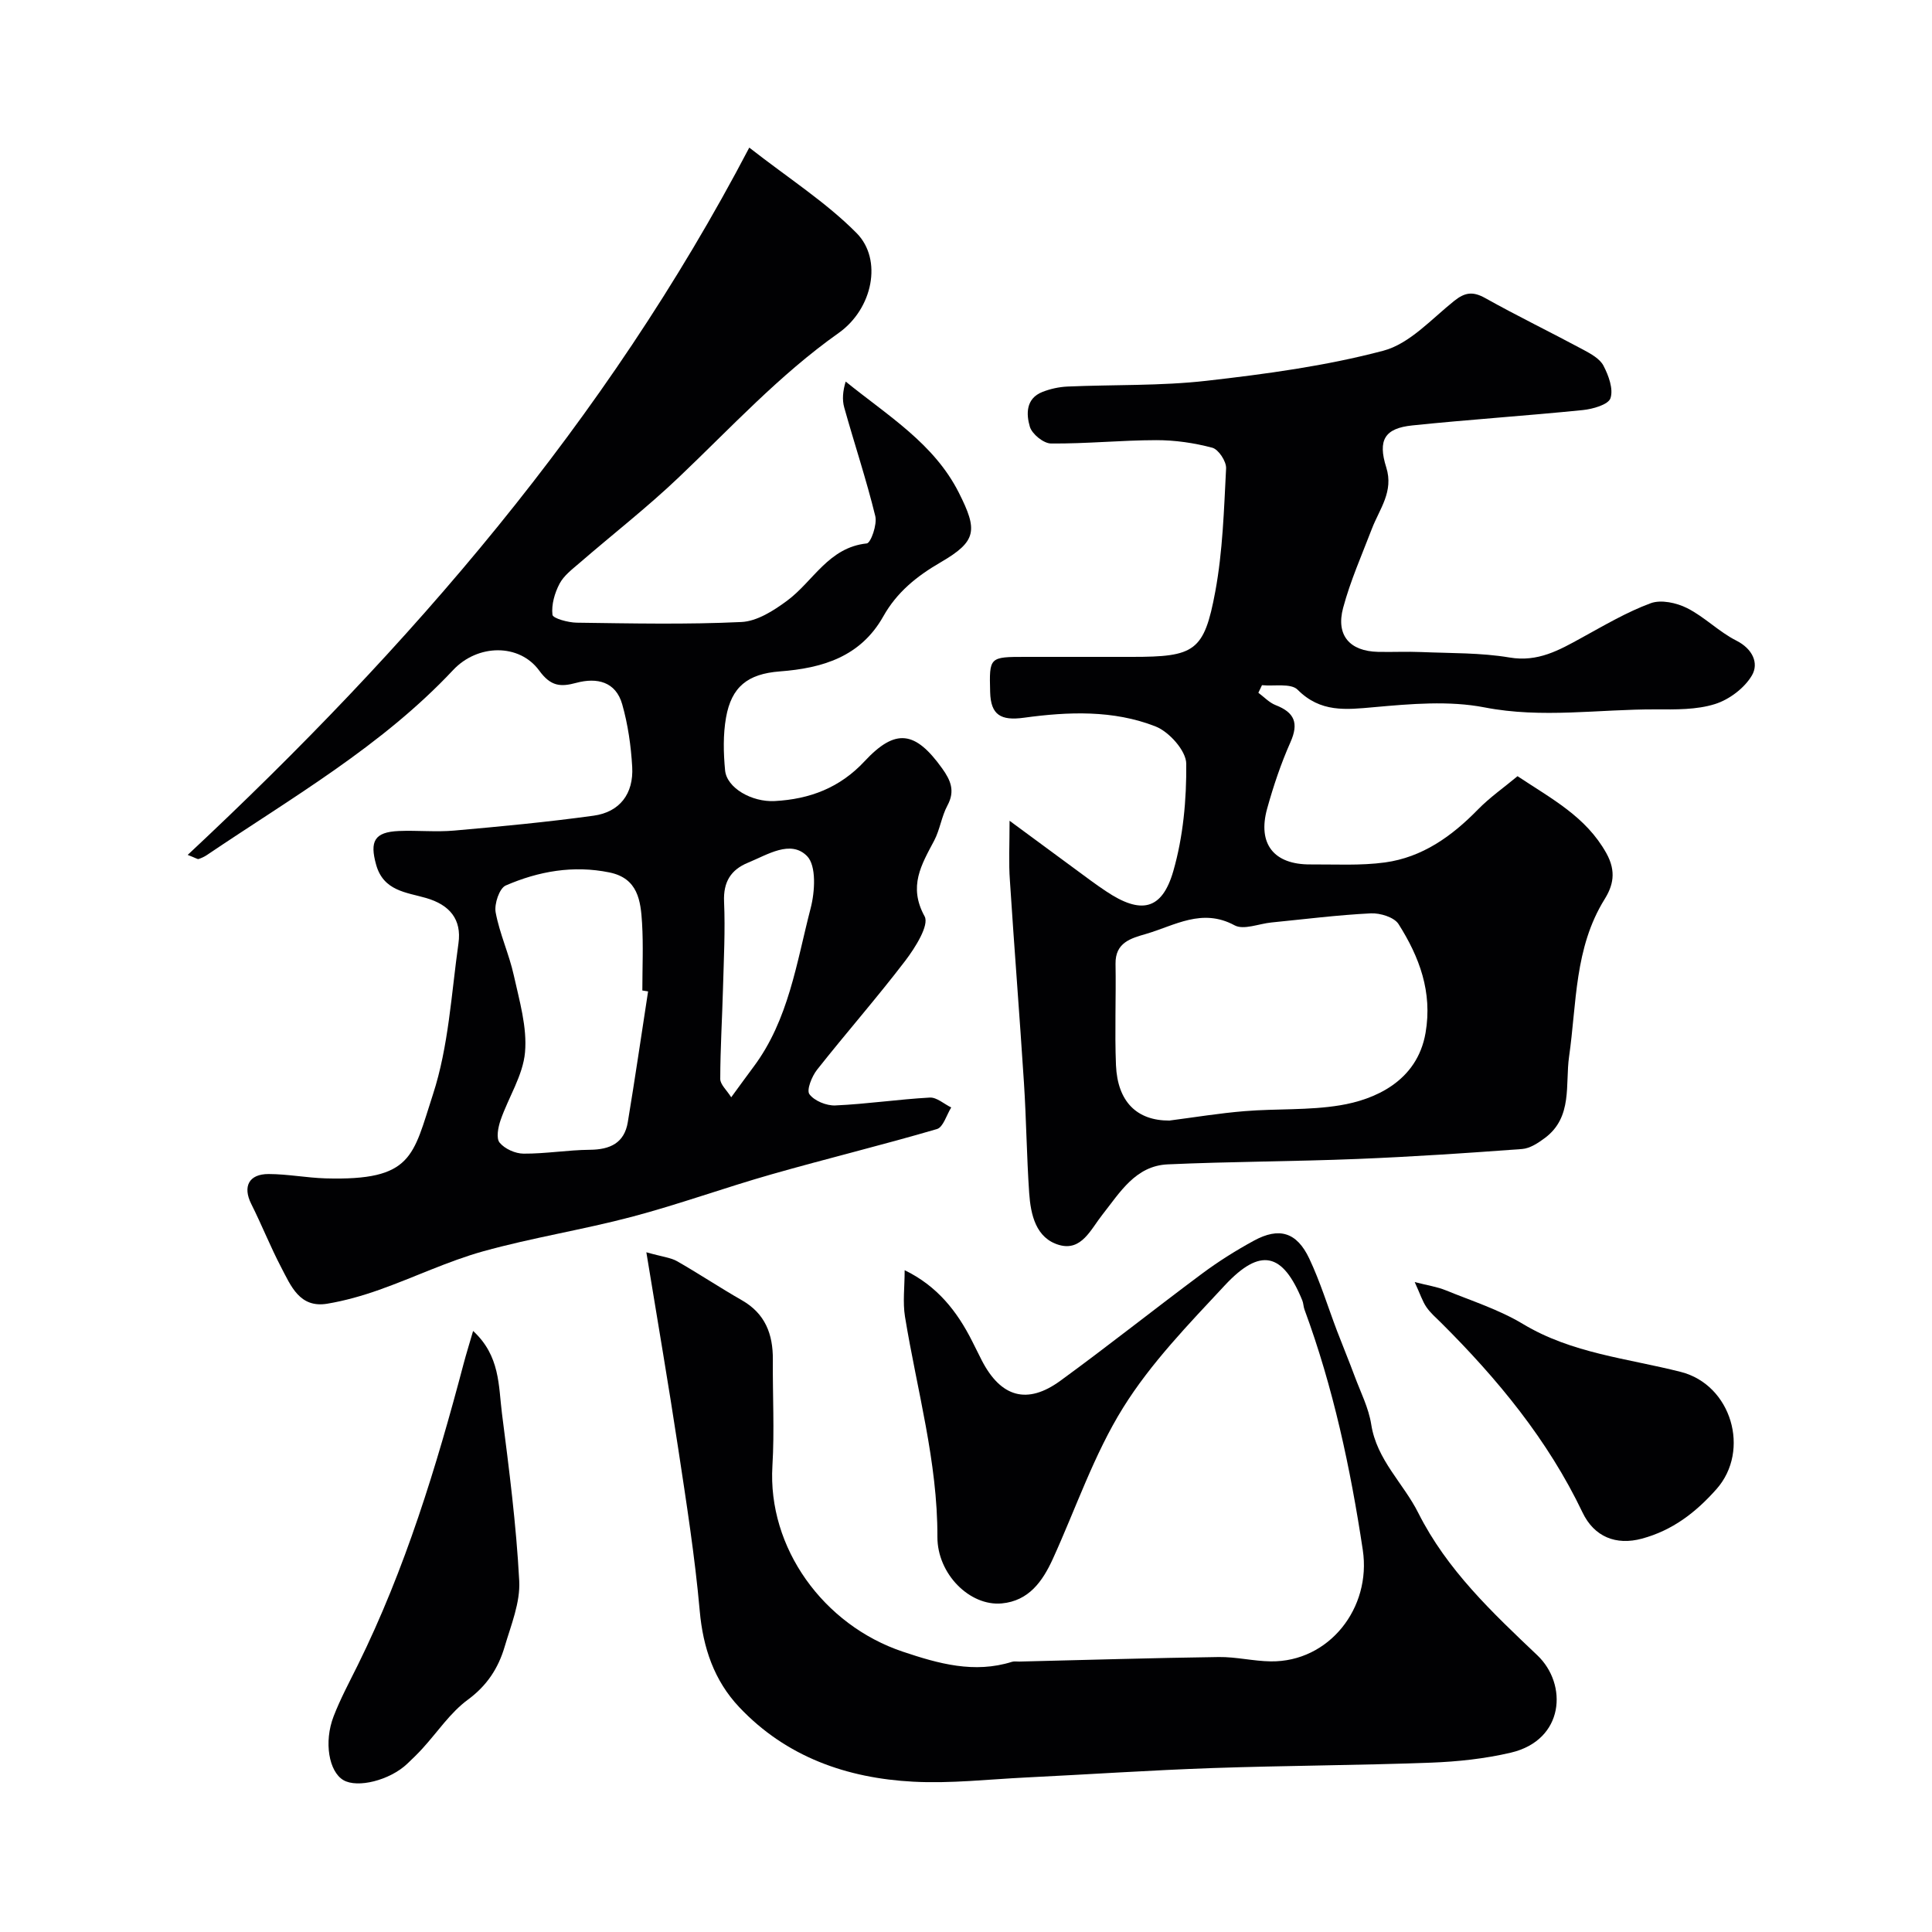
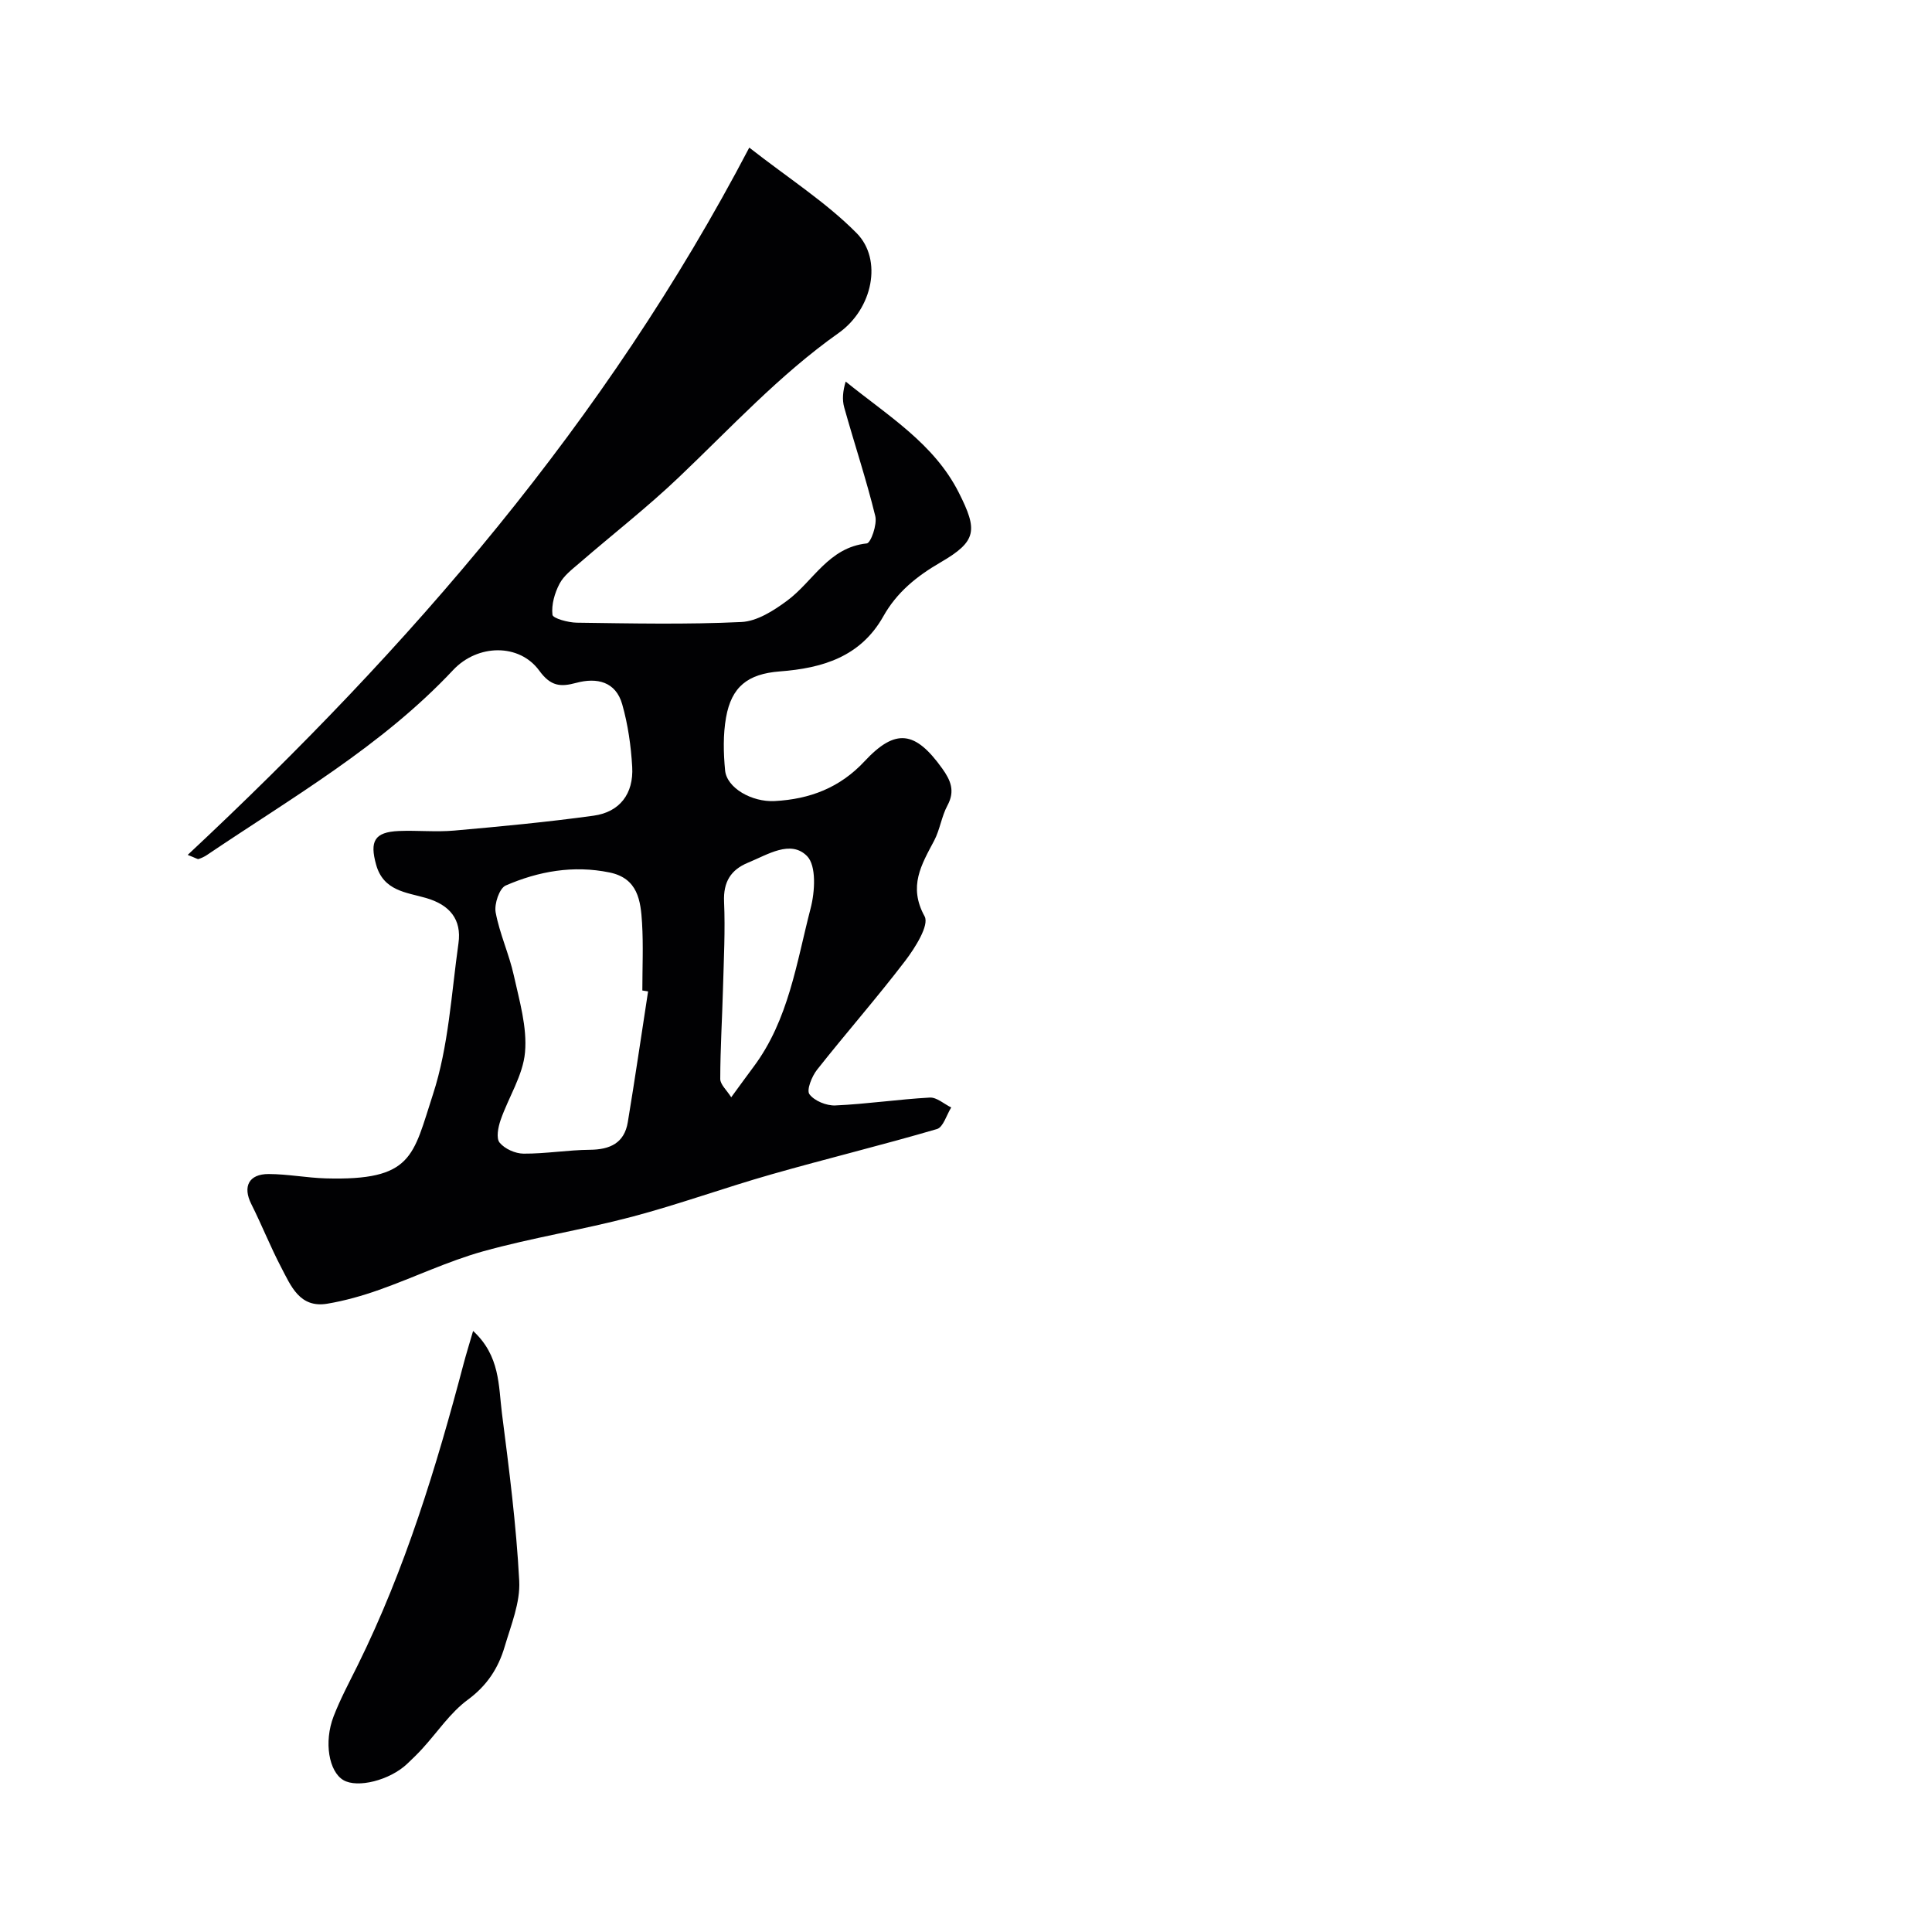
<svg xmlns="http://www.w3.org/2000/svg" enable-background="new 0 0 400 400" viewBox="0 0 400 400">
  <g fill="#010103">
    <path d="m38.86 177c46.01-43 86.57-89.71 116.27-146.44 8.13 6.36 15.91 11.32 22.23 17.71 5.4 5.46 3.35 15.67-3.74 20.68-12.26 8.67-22.32 19.64-33.1 29.89-6.54 6.23-13.7 11.8-20.54 17.72-1.51 1.3-3.24 2.6-4.13 4.29-1.01 1.92-1.71 4.34-1.47 6.43.09.75 3.26 1.62 5.04 1.64 11.36.15 22.74.4 34.08-.14 3.24-.15 6.69-2.36 9.46-4.41 5.42-4.01 8.57-11.03 16.5-11.86.83-.09 2.18-3.92 1.76-5.65-1.85-7.57-4.33-14.98-6.43-22.49-.46-1.63-.29-3.43.3-5.37 8.75 7.09 18.29 12.83 23.42 22.99 3.95 7.82 3.75 10.06-3.76 14.43-5 2.9-9.08 6.22-11.87 11.19-4.72 8.38-12.59 10.73-21.44 11.4-6.64.51-9.99 3.19-11.12 9.53-.63 3.56-.54 7.33-.2 10.94.34 3.67 5.56 6.62 10.27 6.37 7.26-.39 13.49-2.74 18.62-8.25 6.41-6.88 10.49-6.28 16.06 1.5 1.76 2.46 2.71 4.66 1.09 7.66-1.22 2.26-1.55 5-2.75 7.28-2.64 5-5.4 9.46-1.98 15.68 1 1.82-1.96 6.51-4 9.19-5.87 7.69-12.27 14.97-18.27 22.57-1.08 1.37-2.21 4.2-1.58 5.06 1.02 1.39 3.54 2.41 5.36 2.33 6.53-.29 13.03-1.27 19.56-1.63 1.44-.08 2.96 1.33 4.44 2.05-.97 1.54-1.65 4.09-2.96 4.47-11.36 3.33-22.88 6.13-34.27 9.38-9.66 2.75-19.13 6.2-28.83 8.77-10.21 2.7-20.71 4.34-30.88 7.17-7.33 2.05-14.28 5.41-21.48 7.96-3.5 1.24-7.12 2.27-10.77 2.88-5.71.95-7.52-3.69-9.54-7.54-2.24-4.28-4.02-8.79-6.19-13.11-1.8-3.6-.52-6.21 3.6-6.2 3.93.01 7.86.78 11.79.9 18.06.51 18.06-4.61 22.22-17.36 3.25-9.96 3.81-20.81 5.29-31.31.7-4.96-1.83-7.97-6.71-9.38-4.08-1.18-8.82-1.44-10.34-6.9-1.35-4.85-.36-6.75 4.7-6.97 3.83-.16 7.69.25 11.49-.09 9.63-.85 19.26-1.76 28.83-3.08 5.41-.74 8.32-4.54 8-10.11-.25-4.35-.88-8.78-2.07-12.96-1.33-4.68-5.21-5.59-9.52-4.43-3.23.87-5.26.75-7.65-2.53-4.14-5.68-12.77-5.52-17.82-.14-14.77 15.75-33.34 26.39-50.97 38.3-.53.36-1.14.64-1.75.84-.21.07-.55-.2-2.25-.85zm95.32 28.26c-.4-.06-.79-.12-1.19-.19 0-4.66.22-9.33-.06-13.97-.28-4.61-.84-9.26-6.75-10.47-7.48-1.53-14.67-.25-21.47 2.7-1.32.57-2.41 3.83-2.09 5.57.82 4.43 2.79 8.64 3.76 13.05 1.16 5.25 2.78 10.71 2.32 15.91-.42 4.79-3.43 9.33-5.06 14.05-.51 1.47-.95 3.75-.2 4.66 1.06 1.29 3.24 2.27 4.95 2.28 4.58.03 9.16-.76 13.75-.8 4.17-.04 7.12-1.39 7.84-5.72 1.49-9 2.81-18.04 4.2-27.07zm17.21 21.92c1.78-2.43 3.2-4.4 4.65-6.34 7.25-9.72 8.87-21.53 11.79-32.78.9-3.44 1.22-8.83-.74-10.82-3.4-3.44-8.19-.28-12.2 1.36-3.57 1.46-5.16 3.99-4.98 8.09.26 5.95-.06 11.93-.22 17.89-.17 6.27-.56 12.54-.57 18.8 0 1.16 1.33 2.3 2.27 3.8z" />
-     <path d="m209.02 169.93c6.31 4.65 11.52 8.5 16.75 12.34 1.05.77 2.12 1.52 3.2 2.24 7.2 4.83 11.6 4 13.95-4.16 2.05-7.12 2.75-14.82 2.68-22.25-.03-2.66-3.54-6.59-6.34-7.69-8.74-3.44-18.1-3.07-27.28-1.81-4.76.65-6.86-.56-6.98-5.31-.19-7.28-.19-7.29 7.37-7.29h21.99c12.98 0 14.94-1.09 17.25-13.52 1.55-8.36 1.8-16.98 2.24-25.51.07-1.43-1.56-3.92-2.85-4.27-3.75-1-7.73-1.58-11.62-1.57-7.26.01-14.53.76-21.79.69-1.53-.01-3.92-1.95-4.37-3.47-.77-2.59-.85-5.83 2.57-7.19 1.64-.65 3.46-1.05 5.22-1.13 9.59-.42 19.26-.11 28.77-1.19 12.3-1.4 24.7-3.07 36.63-6.23 5.43-1.44 9.96-6.55 14.66-10.31 2.24-1.79 3.89-2.01 6.44-.58 6.67 3.73 13.56 7.07 20.3 10.69 1.56.84 3.42 1.86 4.17 3.3 1.06 2.03 2.09 4.83 1.45 6.74-.45 1.33-3.66 2.24-5.72 2.45-11.76 1.19-23.56 1.96-35.31 3.18-5.7.59-7.19 3-5.39 8.69 1.58 5.01-1.4 8.6-2.97 12.69-2.08 5.43-4.46 10.79-5.96 16.39-1.53 5.7 1.38 8.97 7.2 9.11 3 .07 6-.09 8.99.04 6.1.26 12.28.12 18.27 1.13 5.89.99 10.28-1.53 14.95-4.1 4.67-2.56 9.31-5.31 14.27-7.14 2.14-.79 5.36-.09 7.55 1.02 3.61 1.82 6.57 4.9 10.18 6.72 3.4 1.72 4.69 4.7 3.23 7.2-1.54 2.63-4.71 5.02-7.66 5.94-3.82 1.2-8.13 1.12-12.23 1.1-11.81-.05-23.54 1.91-35.47-.41-7.36-1.43-15.27-.73-22.85-.05-5.88.53-11.1 1.15-15.85-3.61-1.38-1.39-4.86-.69-7.38-.94-.25.52-.5 1.05-.75 1.57 1.18.87 2.25 2.04 3.58 2.56 3.89 1.51 4.83 3.7 3.07 7.66-1.97 4.43-3.53 9.08-4.83 13.76-2.03 7.32 1.4 11.61 8.95 11.56 5.15-.03 10.37.28 15.44-.41 7.73-1.06 13.83-5.41 19.22-10.93 2.48-2.54 5.45-4.61 8.23-6.93 7.14 4.75 14.15 8.37 18.38 15.93 2.16 3.87 1.35 6.8-.36 9.55-6.26 10.09-5.76 21.5-7.35 32.59-.82 5.74.79 12.52-5 16.83-1.39 1.04-3.1 2.17-4.73 2.29-11.35.84-22.71 1.6-34.09 2.06-13.09.53-26.2.53-39.28 1.12-6.67.3-9.89 5.82-13.51 10.4-2.42 3.05-4.32 7.62-8.96 6.29-4.82-1.39-5.9-6.26-6.21-10.78-.52-7.58-.59-15.19-1.08-22.77-.9-13.97-2.01-27.92-2.91-41.89-.27-3.62-.07-7.27-.07-12.39zm33.09 62.07c5.2-.67 10.38-1.53 15.59-1.95 6.58-.54 13.28-.14 19.75-1.21 6.97-1.14 15.96-4.85 17.7-15.02 1.45-8.45-1.29-15.7-5.59-22.49-.9-1.43-3.81-2.32-5.74-2.23-6.88.34-13.73 1.21-20.59 1.89-2.58.25-5.74 1.61-7.62.59-6.75-3.65-12.38.04-18.34 1.78-3.12.91-6.38 1.76-6.31 6.19.12 7-.19 14.01.09 20.99.33 7.58 4.34 11.49 11.06 11.46z" />
-     <path d="m133.82 259.27c3.36.95 5.05 1.1 6.38 1.86 4.53 2.59 8.88 5.49 13.41 8.08 4.83 2.76 6.44 7.03 6.4 12.29-.06 7.33.35 14.68-.09 21.99-1.02 16.93 10.53 32.96 27.02 38.48 7.39 2.48 14.76 4.55 22.59 2.09.46-.14.99-.04 1.49-.05 13.77-.33 27.53-.75 41.3-.94 3.59-.05 7.2.86 10.8.9 12.05.14 20.84-11.05 19.03-23.07-2.56-16.97-6.12-33.65-12.07-49.77-.23-.61-.21-1.31-.46-1.91-4.04-9.88-8.65-11.02-16.03-3.11-7.49 8.04-15.32 16.1-21.07 25.35-6.04 9.7-9.77 20.83-14.55 31.31-2.12 4.64-4.97 8.68-10.57 9.2-6.61.61-13.35-6.09-13.32-13.78.05-15.56-4.24-30.42-6.71-45.58-.49-3.01-.07-6.17-.07-9.63 6.74 3.27 10.87 8.52 13.99 14.73.66 1.32 1.31 2.64 1.98 3.95 3.94 7.63 9.39 9.23 16.27 4.21 9.91-7.22 19.51-14.87 29.35-22.19 3.39-2.52 7-4.79 10.71-6.81 5.23-2.85 8.88-1.78 11.47 3.7 2.28 4.83 3.85 9.99 5.75 14.99 1.2 3.14 2.49 6.25 3.66 9.4 1.23 3.3 2.89 6.55 3.42 9.96 1.14 7.35 6.66 12.16 9.75 18.33 5.93 11.79 15.32 20.61 24.64 29.46 6.32 6 5.63 17.55-5.49 20.16-5.38 1.26-10.99 1.86-16.53 2.07-15.09.56-30.2.6-45.29 1.12-12.87.45-25.73 1.32-38.6 1.95-7.76.38-15.56 1.28-23.29.87-13.76-.72-26.33-5.14-36.04-15.43-5.19-5.5-7.5-12.28-8.18-19.96-1-11.23-2.76-22.4-4.45-33.56-1.98-13.08-4.22-26.1-6.6-40.66z" />
    <path d="m97.95 275.56c5.61 5.15 5.25 11.36 5.97 17.04 1.48 11.54 2.97 23.1 3.58 34.7.24 4.49-1.7 9.16-3.02 13.64-1.3 4.41-3.63 8.03-7.61 10.96-3.65 2.68-6.3 6.72-9.42 10.13-1.01 1.11-2.09 2.15-3.18 3.18-3.61 3.39-10.26 5.06-13.18 3.34-2.98-1.75-4.08-7.86-2.02-13.2 1.4-3.62 3.25-7.07 4.98-10.56 9.85-19.93 16.29-41.05 21.94-62.46.53-2 1.15-3.98 1.96-6.77z" />
-     <path d="m292.9 265.44c2.73.7 4.66.98 6.42 1.7 5.39 2.2 11.04 4 15.98 6.97 10.14 6.11 21.65 7.12 32.69 9.93 10.5 2.67 14.46 16.26 7.41 24.24-4.34 4.91-9.17 8.58-15.46 10.28-5.35 1.45-9.88-.37-12.29-5.41-7.18-15.04-17.58-27.63-29.28-39.28-1.06-1.05-2.23-2.05-3.06-3.27-.82-1.2-1.26-2.65-2.41-5.16z" />
  </g>
</svg>